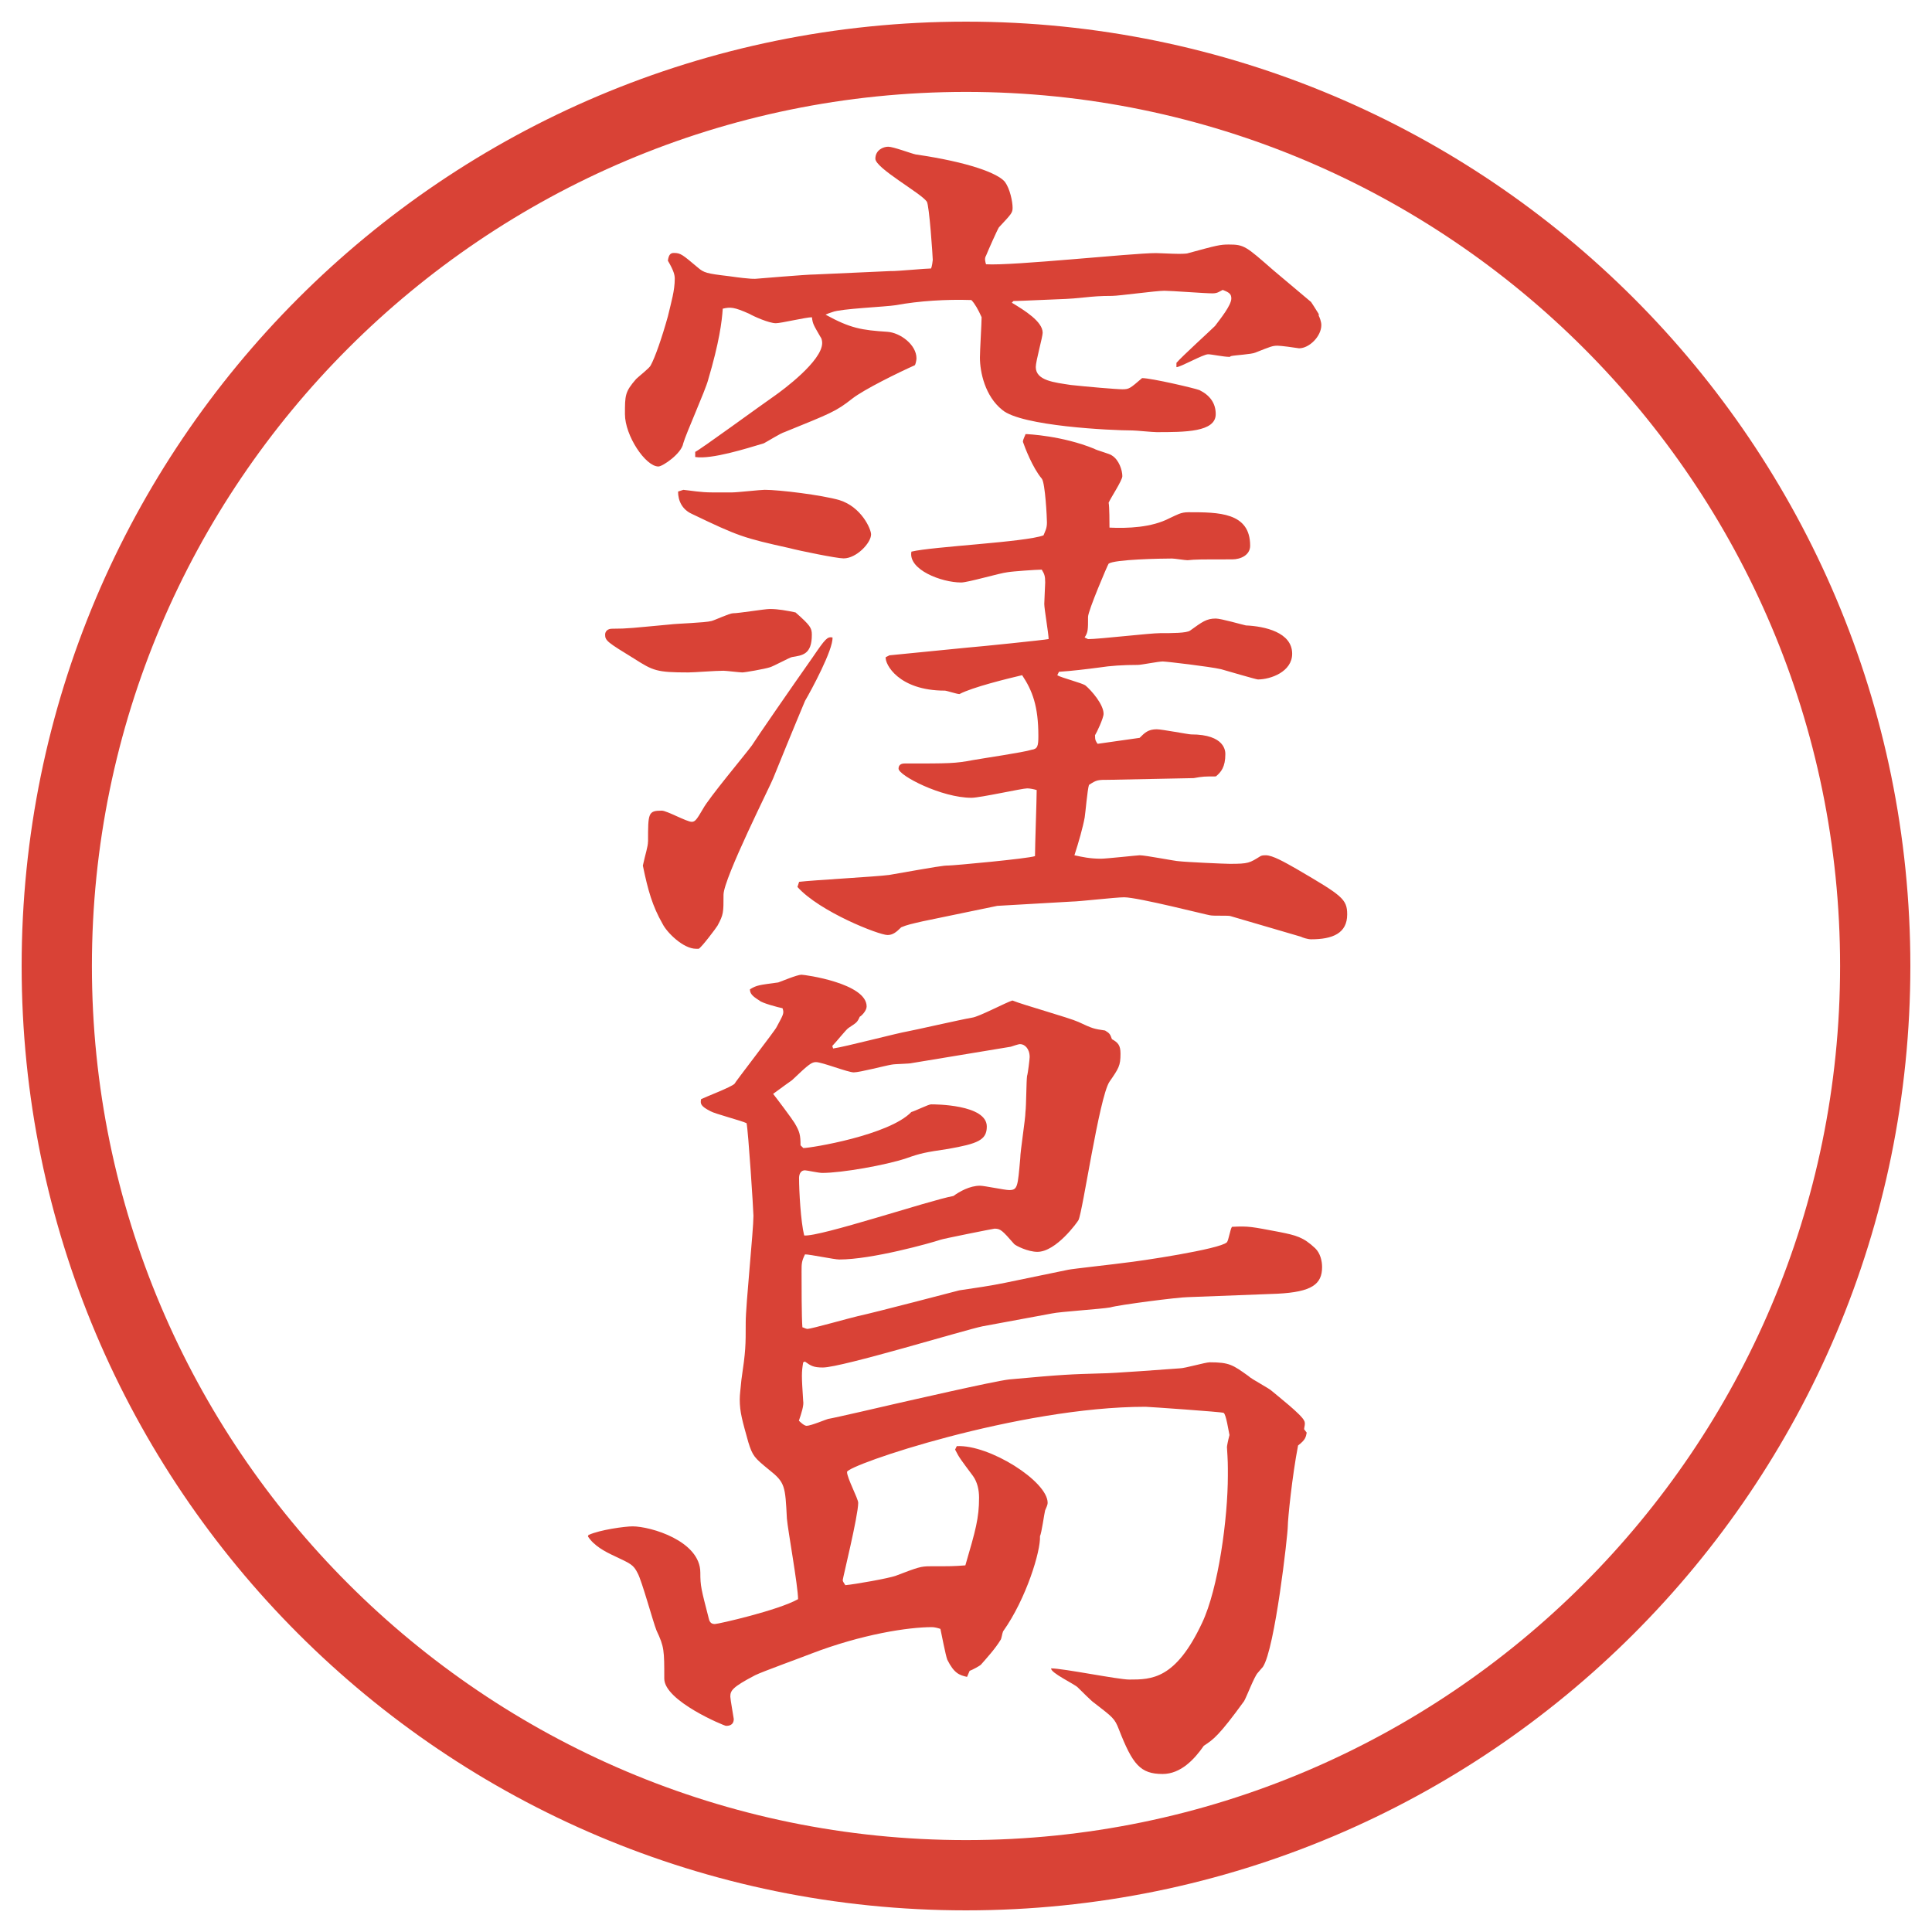
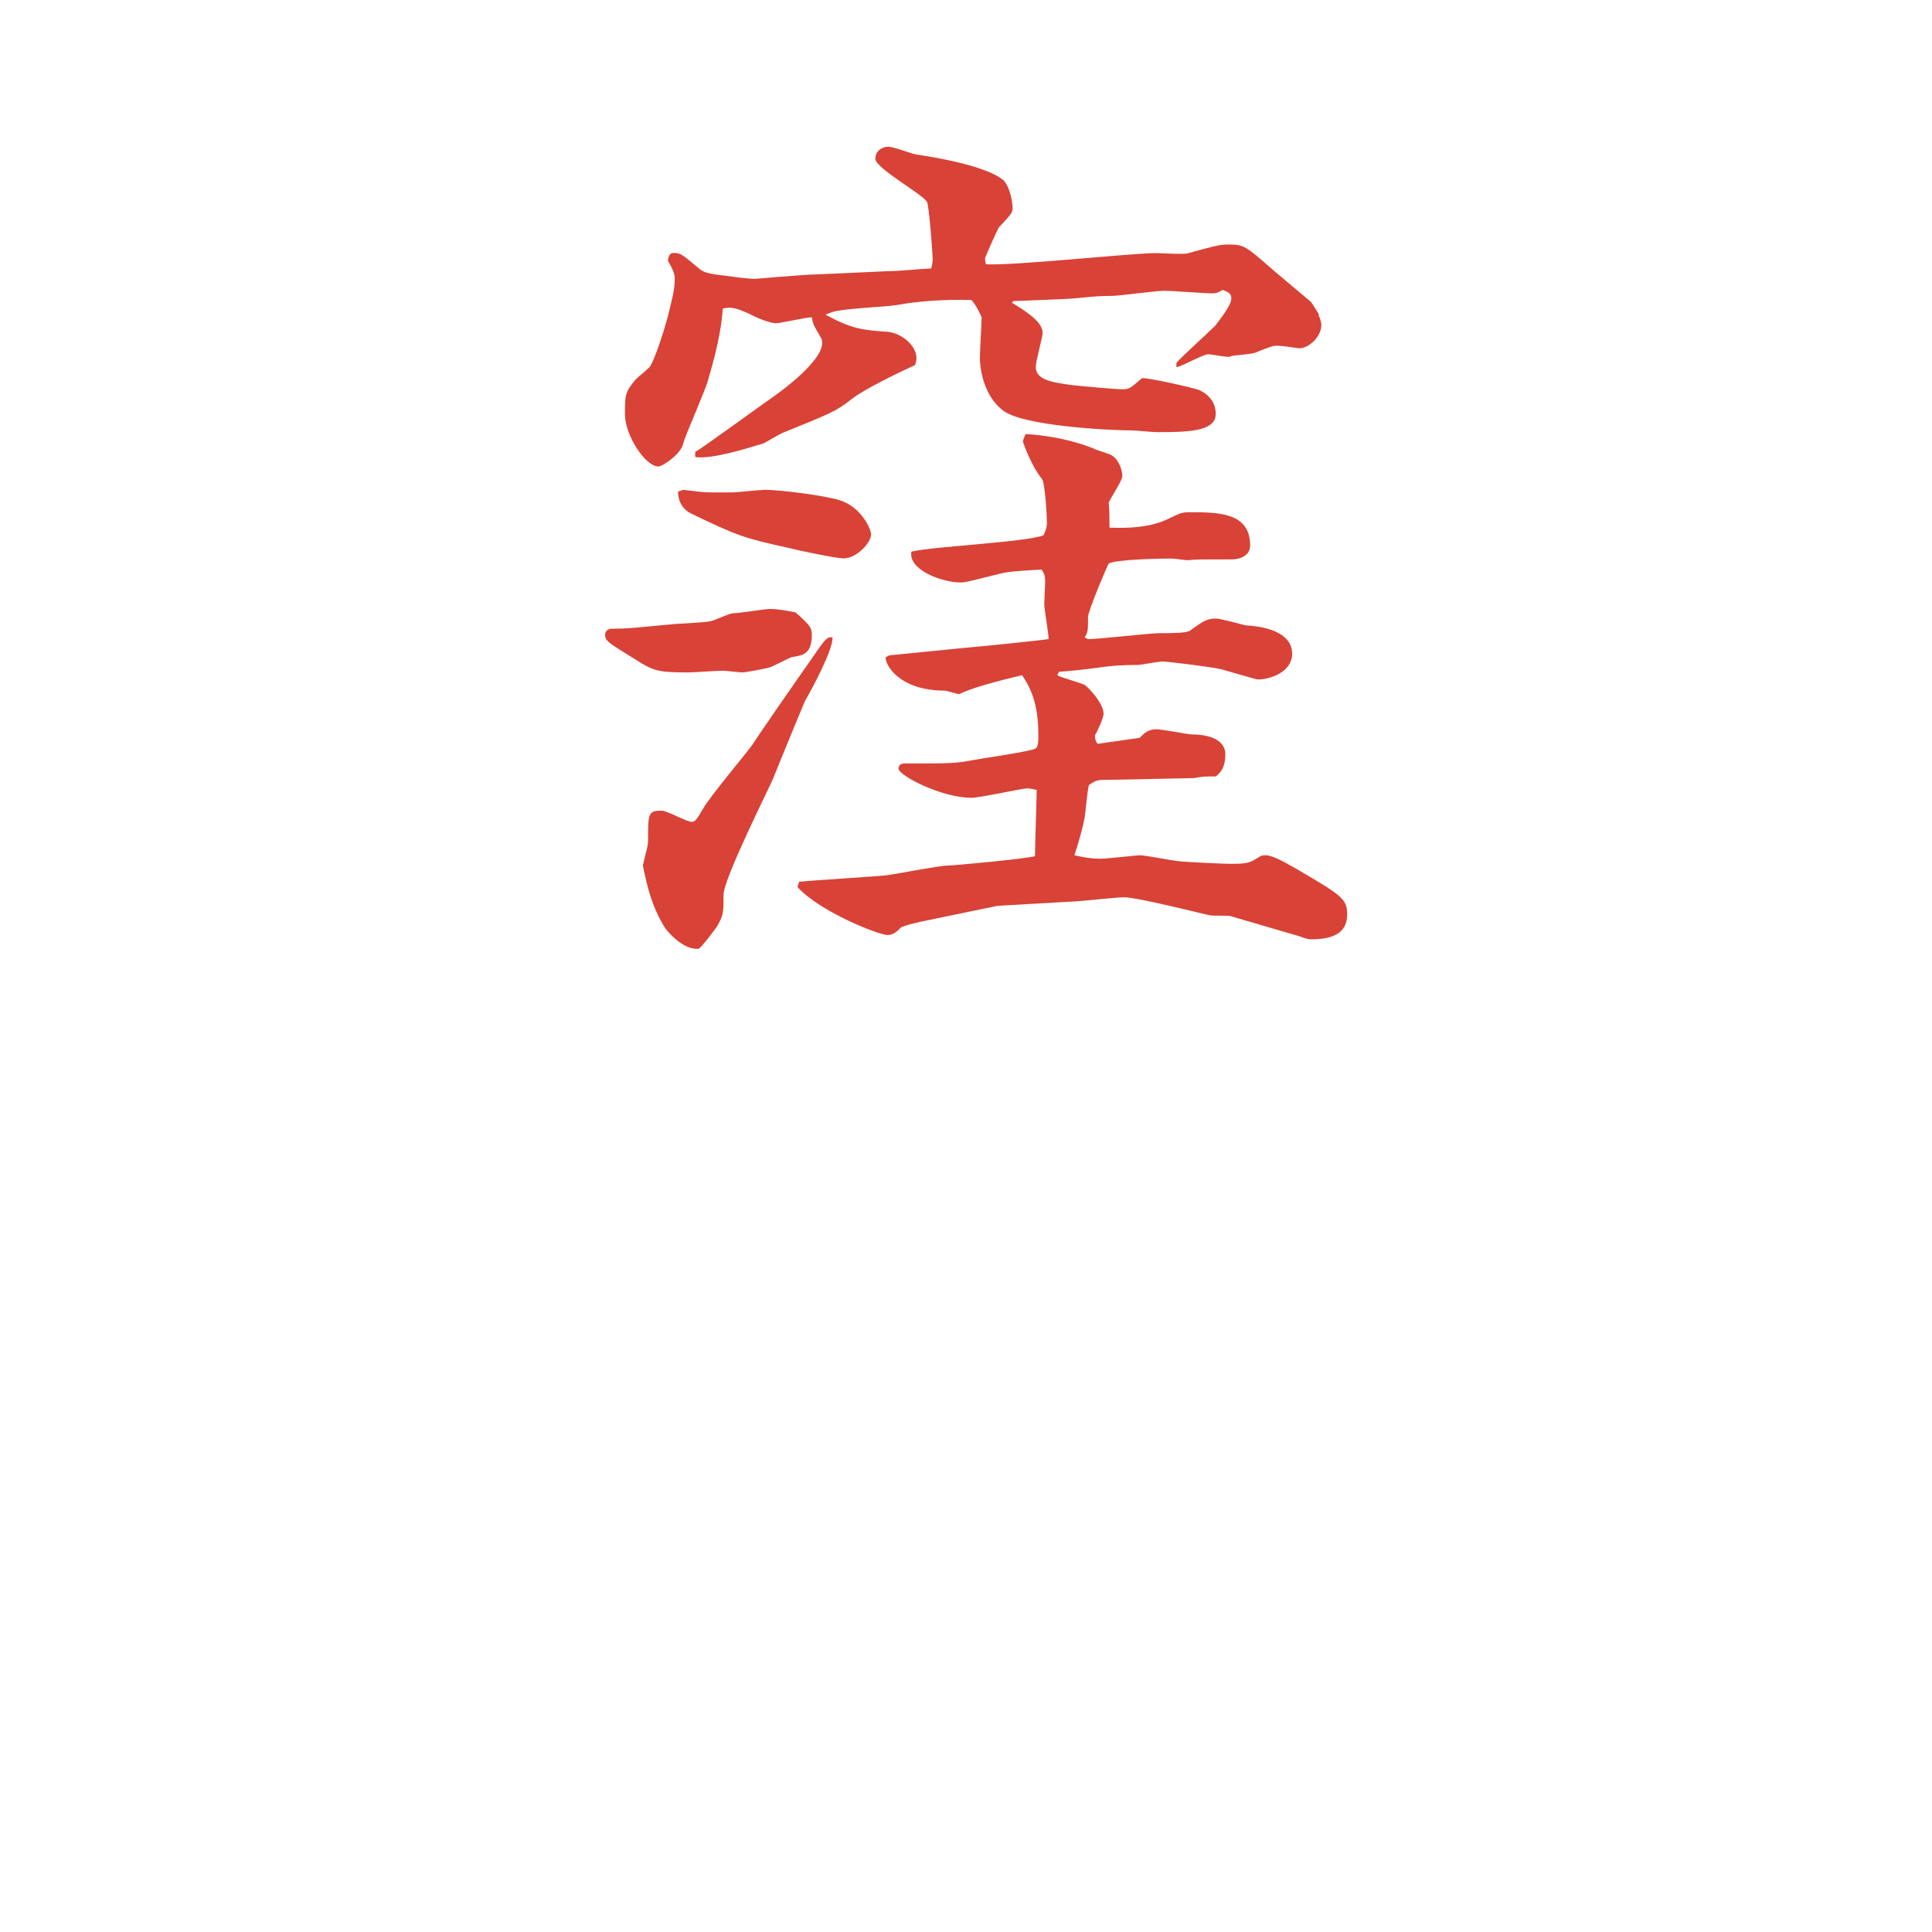
<svg xmlns="http://www.w3.org/2000/svg" version="1.1" viewBox="0 0 27.496 27.496">
  <g>
    <g id="_レイヤー_1" data-name="レイヤー_1">
      <g id="_楕円形_1" data-name="楕円形_1">
-         <path d="M13.748,1.308c6.859,0,12.44,5.581,12.44,12.44s-5.581,12.44-12.44,12.44S1.308,20.607,1.308,13.748,6.889,1.308,13.748,1.308M13.748.308C6.325.308.308,6.325.308,13.748s6.017,13.44,13.44,13.44,13.44-6.017,13.44-13.44S21.171.308,13.748.308h0Z" fill="#d94236" />
-       </g>
+         </g>
      <g>
        <path d="M11.554,9.034c0,.281-.134.293-.281.317-.024,0-.269.134-.317.146-.073.024-.354.073-.391.073s-.232-.024-.269-.024c-.122,0-.415.024-.5.024-.452,0-.5-.024-.769-.195-.378-.232-.415-.256-.415-.342,0-.049.037-.085.098-.085.232,0,.293-.012.83-.061.085-.012.5-.024.586-.049.049-.012.256-.11.305-.11.085,0,.452-.061.525-.061.122,0,.244.024.366.049.208.183.232.22.232.317ZM12.689,3.858c.098,0,.488-.037.562-.037.012-.024.024-.11.024-.122,0-.037-.049-.781-.085-.83-.085-.122-.732-.476-.732-.61,0-.122.11-.171.183-.171s.33.098.391.11c.757.11,1.172.269,1.27.391.072.098.109.281.109.366,0,.073-.012.085-.195.281-.024.037-.159.342-.183.403-.024.037-.012.085,0,.122.378.024,2.075-.159,2.417-.159.072,0,.414.024.463,0,.403-.11.452-.122.574-.122.22,0,.244.024.635.366.086.073.464.391.537.452.024.037.049.073.109.171v.024c.013.024.037.085.037.134,0,.159-.171.33-.317.33-.073-.012-.257-.037-.306-.037-.072,0-.098.012-.316.098-.049.024-.293.037-.342.049-.013,0-.013.012-.025.012-.085,0-.256-.037-.305-.037-.073,0-.391.183-.451.183v-.061c.085-.098.476-.452.549-.525.073-.098.232-.293.232-.391,0-.061-.025-.085-.123-.122-.049.024-.072.049-.146.049-.109,0-.586-.037-.684-.037-.121,0-.646.073-.744.073-.342,0-.391.037-.793.049-.048,0-.513.024-.611.024l-.023.024c.183.11.439.269.439.427,0,.061-.098.403-.098.488,0,.195.267.22.5.256.22.024.646.061.732.061.098,0,.109-.012.281-.159.134,0,.756.146.817.171.146.073.231.183.231.342,0,.256-.439.256-.842.256-.061,0-.293-.024-.342-.024-.305,0-1.586-.061-1.855-.293-.244-.195-.317-.537-.317-.745,0-.098.024-.488.024-.574-.049-.11-.098-.195-.146-.244-.354-.012-.745.012-1.074.073-.146.024-.781.049-.903.098-.037.012-.073.024-.098.037.354.195.513.22.879.244.183.012.415.183.415.378,0,.024-.012.085-.024.098-.22.098-.72.342-.891.476-.232.183-.305.208-.964.476-.049.012-.244.134-.293.159-.244.073-.745.232-.977.195v-.073c.061-.024.964-.684,1.123-.793.122-.085.684-.5.684-.757,0-.037-.012-.073-.024-.085-.098-.171-.11-.183-.122-.281-.085,0-.439.085-.513.085-.098,0-.317-.098-.378-.134-.22-.098-.269-.098-.378-.073-.012.183-.049.476-.208,1.013-.037.146-.317.769-.354.903-.024.146-.293.33-.354.33-.183,0-.476-.439-.476-.745,0-.269,0-.317.159-.5.037-.037.195-.159.208-.195.061-.11.159-.391.244-.696.049-.208.098-.366.098-.537,0-.049-.012-.11-.098-.256.012-.085.037-.11.085-.11.098,0,.122.024.342.208.085.073.122.085.439.122.342.049.378.037.391.037s.708-.061.842-.061l1.086-.049ZM9.223,11.976c0-.403,0-.439.195-.439.073,0,.354.159.427.159.049,0,.073-.037.159-.183.085-.159.598-.769.696-.903.061-.098.574-.842.867-1.257.183-.269.208-.293.281-.281.012.171-.305.757-.391.903-.159.378-.378.916-.452,1.099-.024.073-.708,1.428-.708,1.66,0,.256,0,.281-.085.439-.012.024-.232.317-.269.33h-.037c-.183,0-.415-.232-.476-.354-.146-.256-.208-.476-.281-.83.037-.171.073-.269.073-.342ZM9.723,6.971c.122.012.244.037.415.037h.281c.073,0,.403-.037.464-.037.208,0,.806.073,1.062.146.317.098.452.415.452.488,0,.122-.208.342-.391.342-.098,0-.635-.11-.769-.146-.659-.146-.732-.171-1.392-.488-.134-.061-.195-.183-.195-.317l.073-.024ZM12.653,9.327l1.111-.11c.159-.012,1.111-.11,1.16-.122,0-.073-.062-.427-.062-.5,0-.049.013-.269.013-.305,0-.098-.013-.122-.049-.183-.073,0-.415.024-.488.037-.11.012-.562.146-.659.146-.281,0-.757-.183-.708-.439.293-.073,1.624-.134,1.88-.232.024-.061.049-.098.049-.183,0-.061-.024-.562-.073-.623-.134-.159-.244-.452-.269-.525,0-.037.037-.098.037-.11.036,0,.524.024.976.208.036.024.231.073.256.098.098.061.146.208.146.293,0,.061-.171.317-.195.378.012.049.012.305.012.354.257.012.599,0,.855-.134.109-.049.158-.085.268-.085.428,0,.879,0,.879.476,0,.134-.134.195-.256.195-.464,0-.513,0-.635.012-.037,0-.184-.024-.22-.024-.159,0-.817.012-.903.073-.012.012-.293.671-.293.757,0,.183,0,.22-.049.293l.049.024c.158,0,.879-.085,1.025-.085.171,0,.379,0,.428-.037.17-.122.231-.171.365-.171.074,0,.367.085.428.098.269.012.659.098.659.403,0,.256-.306.366-.488.366-.024,0-.439-.122-.524-.146-.159-.037-.781-.11-.83-.11-.062,0-.306.049-.354.049q-.317,0-.55.037c-.183.024-.391.049-.573.061l-.024.049c.061.037.354.11.402.146.086.073.257.269.257.403,0,.061-.098.269-.122.305,0,.073.012.085.037.122l.598-.085c.073-.073.122-.122.244-.122.073,0,.451.073.488.073.488,0,.488.244.488.281,0,.183-.061.256-.135.317-.158,0-.183,0-.316.024l-1.197.024c-.17,0-.183,0-.293.073-.023.073-.049.391-.061.464-.024.134-.086.354-.146.537.109.024.22.049.379.049.072,0,.524-.049.549-.049.086,0,.513.085.562.085.098.012.647.037.72.037.27,0,.281-.012.439-.11.025-.012.049-.012.074-.012.098,0,.268.098.439.195.646.378.72.427.72.647,0,.269-.208.354-.513.354-.049,0-.122-.024-.146-.037l-1.001-.293c-.024-.012-.244,0-.293-.012-.024,0-1.025-.256-1.221-.256-.122,0-.647.061-.745.061l-1.061.061-1.062.22c-.159.037-.22.049-.305.085-.073.073-.122.11-.195.11-.122,0-.964-.33-1.282-.684l.024-.073c.195-.024,1.099-.073,1.282-.098.696-.122.769-.134.842-.134s1.135-.098,1.233-.134c0-.146.024-.806.024-.94-.037-.012-.098-.024-.135-.024-.072,0-.671.134-.793.134-.427,0-1.038-.317-1.038-.415,0-.061.049-.073.085-.073.647,0,.72,0,.977-.049.134-.024.72-.11.83-.146.085-.012.098-.049.098-.195,0-.427-.085-.647-.231-.867-.208.049-.708.171-.892.269-.037,0-.183-.049-.208-.049-.659,0-.854-.378-.842-.476l.049-.024Z" fill="#d94236" />
-         <path d="M8.38,21.844c.159-.072.513-.121.623-.121.256,0,.964.207.964.658,0,.195.012.232.122.66.012.049.037.072.085.072s.903-.195,1.184-.354c0-.184-.146-.988-.159-1.147-.024-.464-.024-.513-.256-.696-.208-.17-.232-.195-.293-.391-.085-.305-.122-.427-.122-.609,0-.074.012-.146.024-.281.061-.415.061-.477.061-.818,0-.244.11-1.306.11-1.514,0-.072-.073-1.208-.098-1.318-.073-.036-.452-.134-.513-.17-.146-.074-.146-.11-.134-.172.073-.036.427-.17.476-.219,0-.013.586-.77.598-.806.098-.183.11-.195.085-.269-.061-.012-.293-.073-.33-.11-.098-.061-.134-.098-.134-.159.098-.061.134-.061.403-.098.037-.012.269-.11.33-.11.049,0,.928.122.928.452,0,.061-.073.134-.098.146-.037.085-.049.085-.159.159-.037.024-.171.195-.232.257l.012.036c.171-.024.916-.22,1.062-.244.073-.012.769-.171.916-.195.098-.012.488-.22.574-.244.146.061.805.244.939.305.208.098.221.098.379.122.061.037.073.049.098.123.086.049.122.085.122.207,0,.171-.024.207-.159.402-.146.232-.378,1.844-.439,1.966-.012.024-.316.452-.585.452-.134,0-.305-.086-.329-.11-.171-.195-.195-.22-.281-.22-.012,0-.745.146-.769.158-.146.049-.977.281-1.44.281-.073,0-.415-.073-.488-.073-.049.098-.049.134-.049.244,0,.159,0,.671.012.794.012,0,.049.023.073.023.049,0,.61-.158.72-.183.232-.049,1.392-.354,1.44-.366.244-.037.427-.061.659-.109l.89-.184c.049-.012.721-.086.794-.098.231-.024,1.367-.195,1.465-.293.024-.024.049-.195.073-.22.244-.013.281,0,.672.073.244.049.342.073.512.232.074.072.098.183.098.268,0,.244-.146.354-.635.379l-1.281.049c-.122,0-.977.109-1.099.146-.134.024-.72.061-.83.086l-.989.183c-.244.049-2.002.586-2.271.586-.134,0-.171-.024-.256-.085l-.024.012c-.024.146-.024.184,0,.549.012.062-.024.172-.061.281.012.012.073.073.11.073.061,0,.293-.098.305-.098.085-.013.818-.183.977-.22.11-.024,1.379-.317,1.599-.342.792-.073.878-.073,1.306-.086.17,0,.964-.061,1.123-.072.072,0,.365-.086.427-.086.28,0,.329.037.55.195.049.049.293.171.342.22.072.062.414.329.451.415.024.037,0,.098,0,.122l.037.049c-.013.062-.013.098-.123.183-.085.439-.146,1.051-.146,1.148,0,.121-.183,1.745-.354,2.002-.012.012-.061.072-.073.085-.049.049-.159.342-.195.403-.354.488-.439.549-.573.635-.135.195-.33.402-.586.402-.318,0-.428-.135-.623-.635-.061-.158-.086-.171-.354-.379-.025-.012-.195-.183-.232-.219-.049-.049-.39-.208-.378-.27.171,0,.953.159,1.111.159.317,0,.659,0,1.037-.806.232-.488.367-1.489.367-2.1,0-.171,0-.195-.013-.402,0-.013.013-.086.036-.172-.012-.049-.049-.305-.085-.316-.024-.013-1.074-.086-1.11-.086-1.806,0-4.248.83-4.248.928,0,.086.159.379.159.439,0,.184-.22,1.074-.22,1.099s.024.049.037.073c.134-.012.623-.098.72-.135.317-.121.354-.134.488-.134.293,0,.33,0,.5-.013.146-.5.195-.671.195-.964,0-.11-.024-.22-.085-.306-.171-.231-.195-.256-.256-.378l.024-.049c.464-.024,1.293.501,1.293.806,0,.037-.023.073-.036.109-.013.049-.049.318-.073.367.012.207-.195.891-.525,1.354-.012.024-.023.11-.036.122-.073.122-.195.256-.281.354-.012.013-.122.074-.159.086l-.037.086c-.11-.025-.183-.049-.281-.244-.024-.062-.085-.379-.098-.439-.037-.013-.085-.025-.122-.025-.33,0-.989.098-1.721.379-.122.049-.696.256-.793.305-.33.172-.354.221-.354.306,0,.036.049.306.049.317,0,.098-.085.098-.11.098s-.879-.354-.879-.672c0-.402,0-.451-.11-.684-.049-.121-.208-.707-.269-.817-.061-.122-.098-.134-.33-.244-.134-.062-.293-.146-.378-.28l.012-.025ZM11.432,16.339c.11,0,1.221-.183,1.538-.513.049-.012.244-.109.281-.109.049,0,.793,0,.793.316,0,.195-.134.244-.549.318-.33.049-.391.061-.598.134-.293.098-.916.208-1.196.208-.049,0-.22-.037-.244-.037-.073,0-.085.073-.085.109,0,.184.024.623.073.818.22.024,1.782-.5,2.124-.562.085-.062.232-.146.378-.146.061,0,.354.062.415.062.122,0,.122-.049.158-.452,0-.098.074-.562.074-.659.012-.086.012-.439.023-.513.013-.036.037-.244.037-.269,0-.122-.073-.184-.135-.184-.012,0-.023,0-.134.037l-1.404.232c-.037.012-.244.012-.293.023-.085.013-.452.11-.537.11s-.452-.146-.537-.146c-.061,0-.098.024-.342.257-.049.036-.122.085-.269.195.049.061.269.354.305.414.073.123.085.172.085.318l.037.036Z" fill="#d94236" />
      </g>
    </g>
  </g>
</svg>